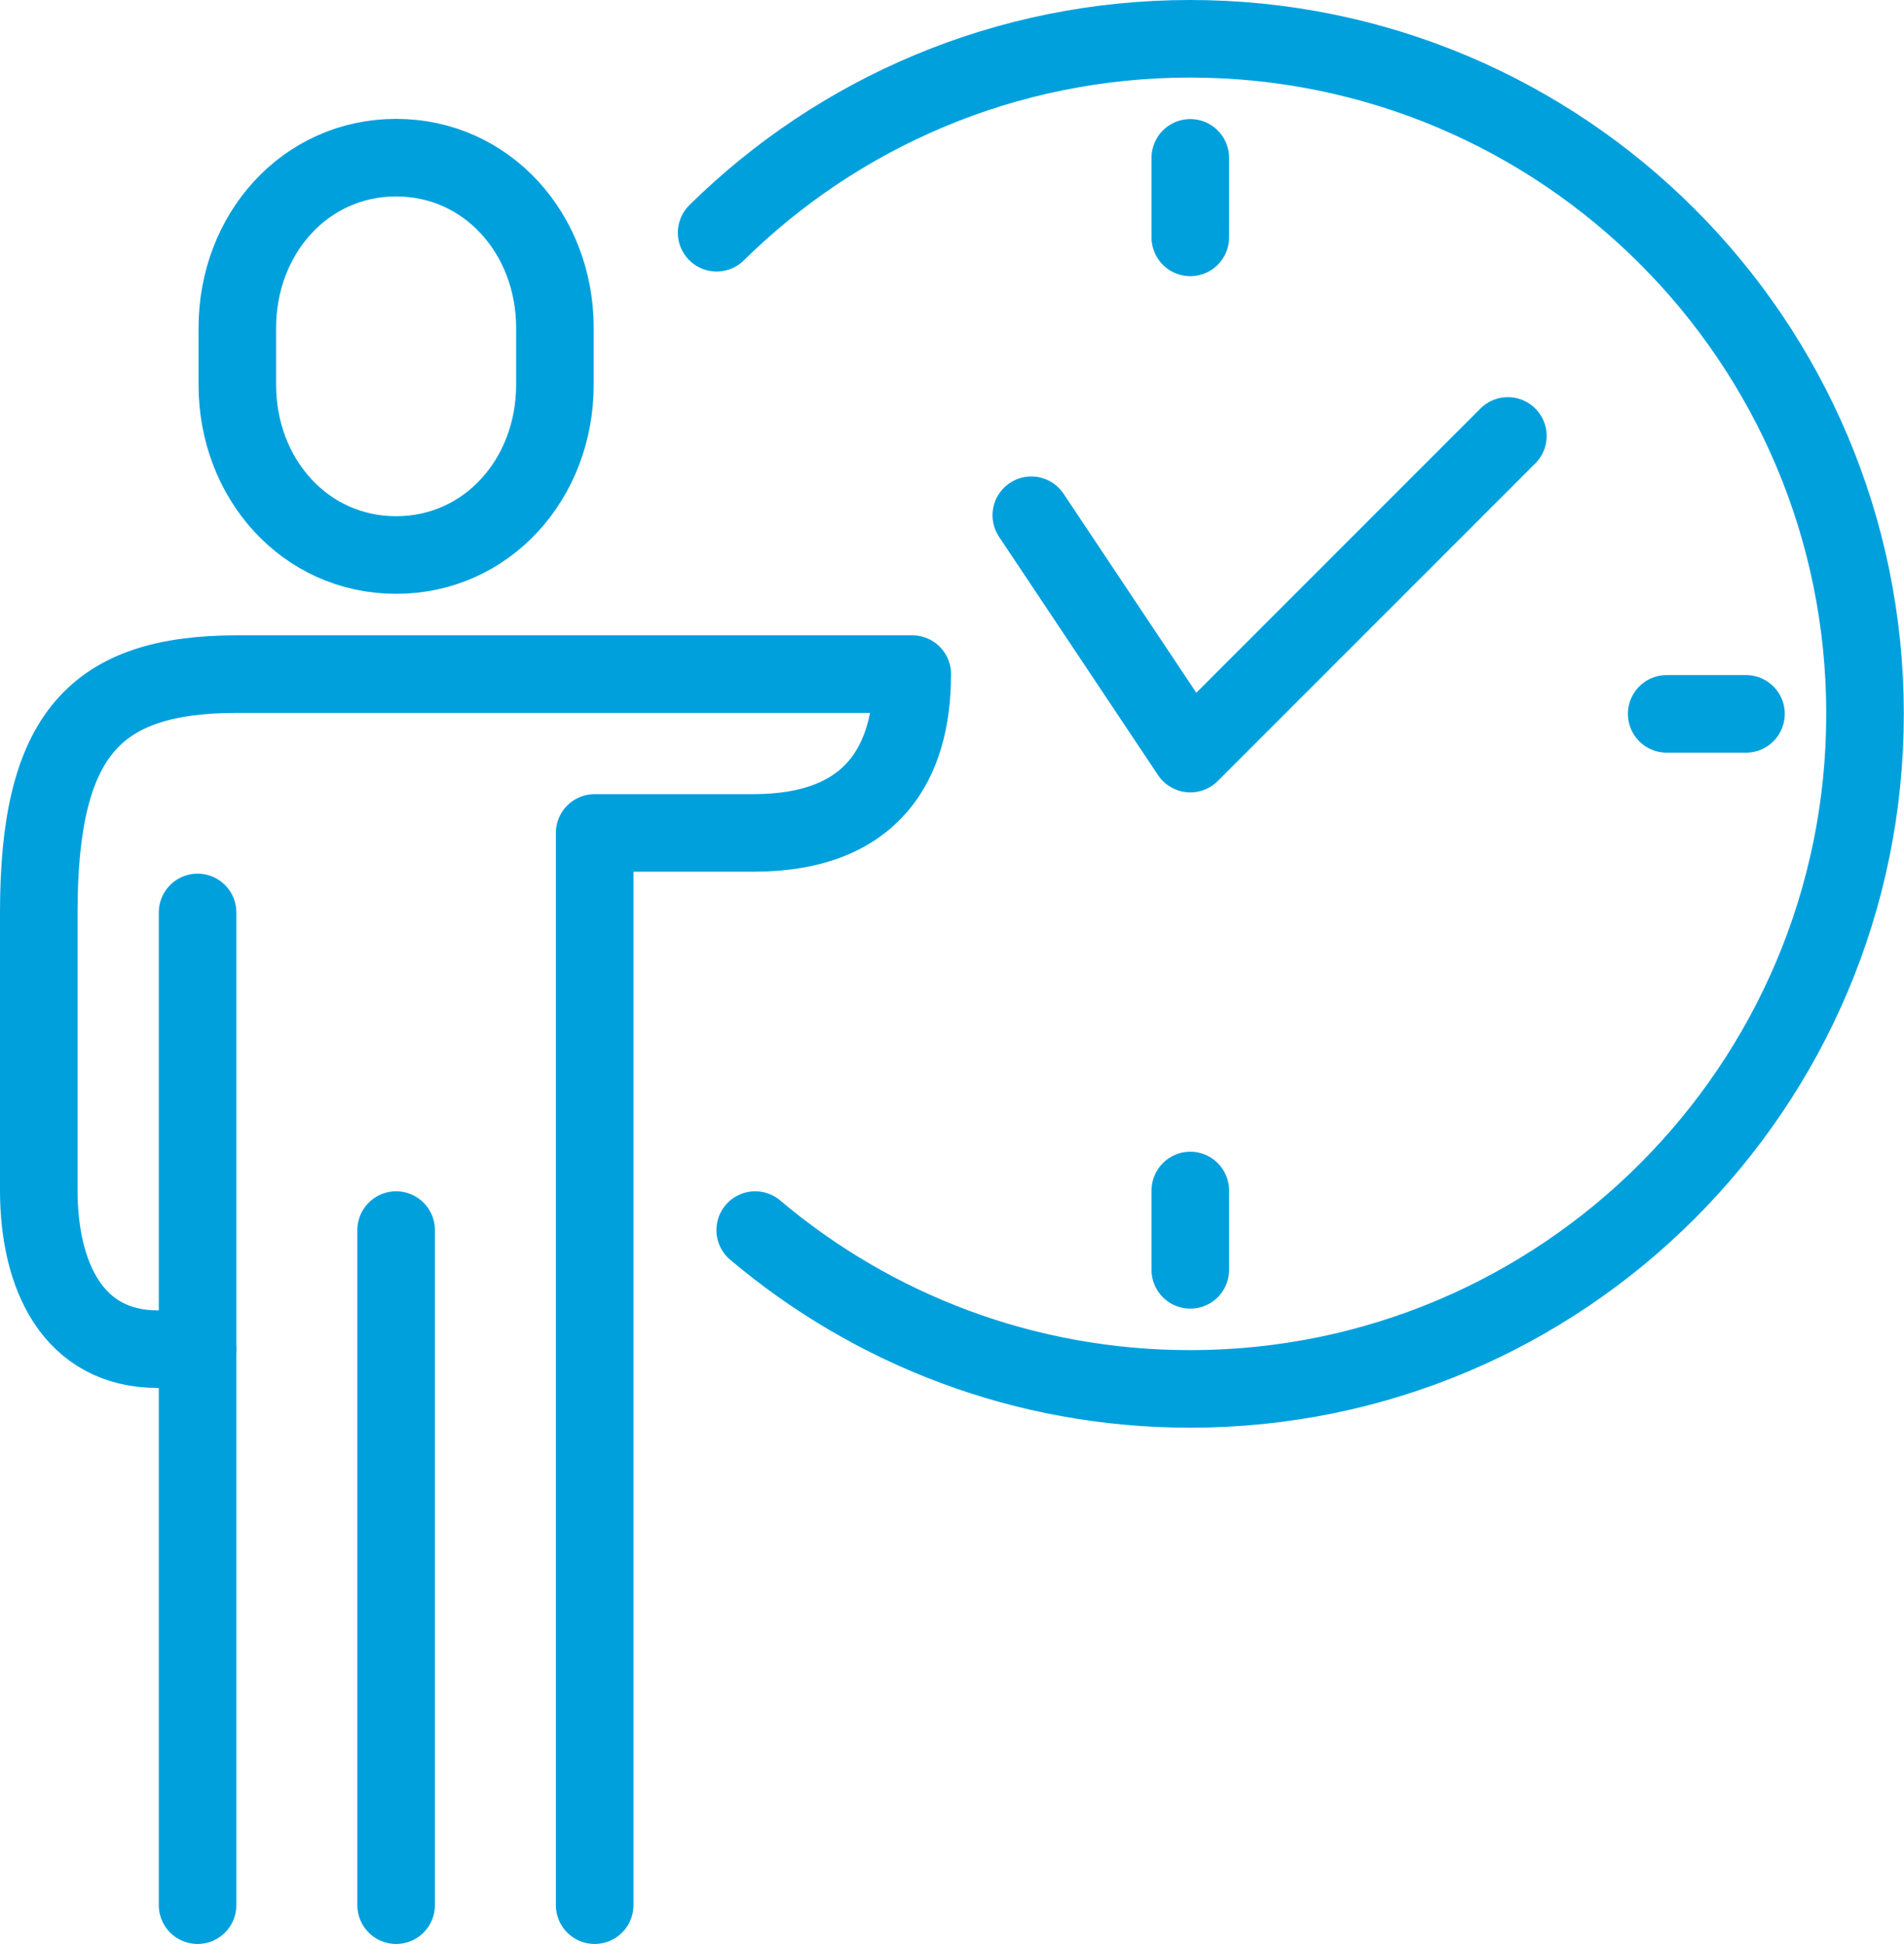
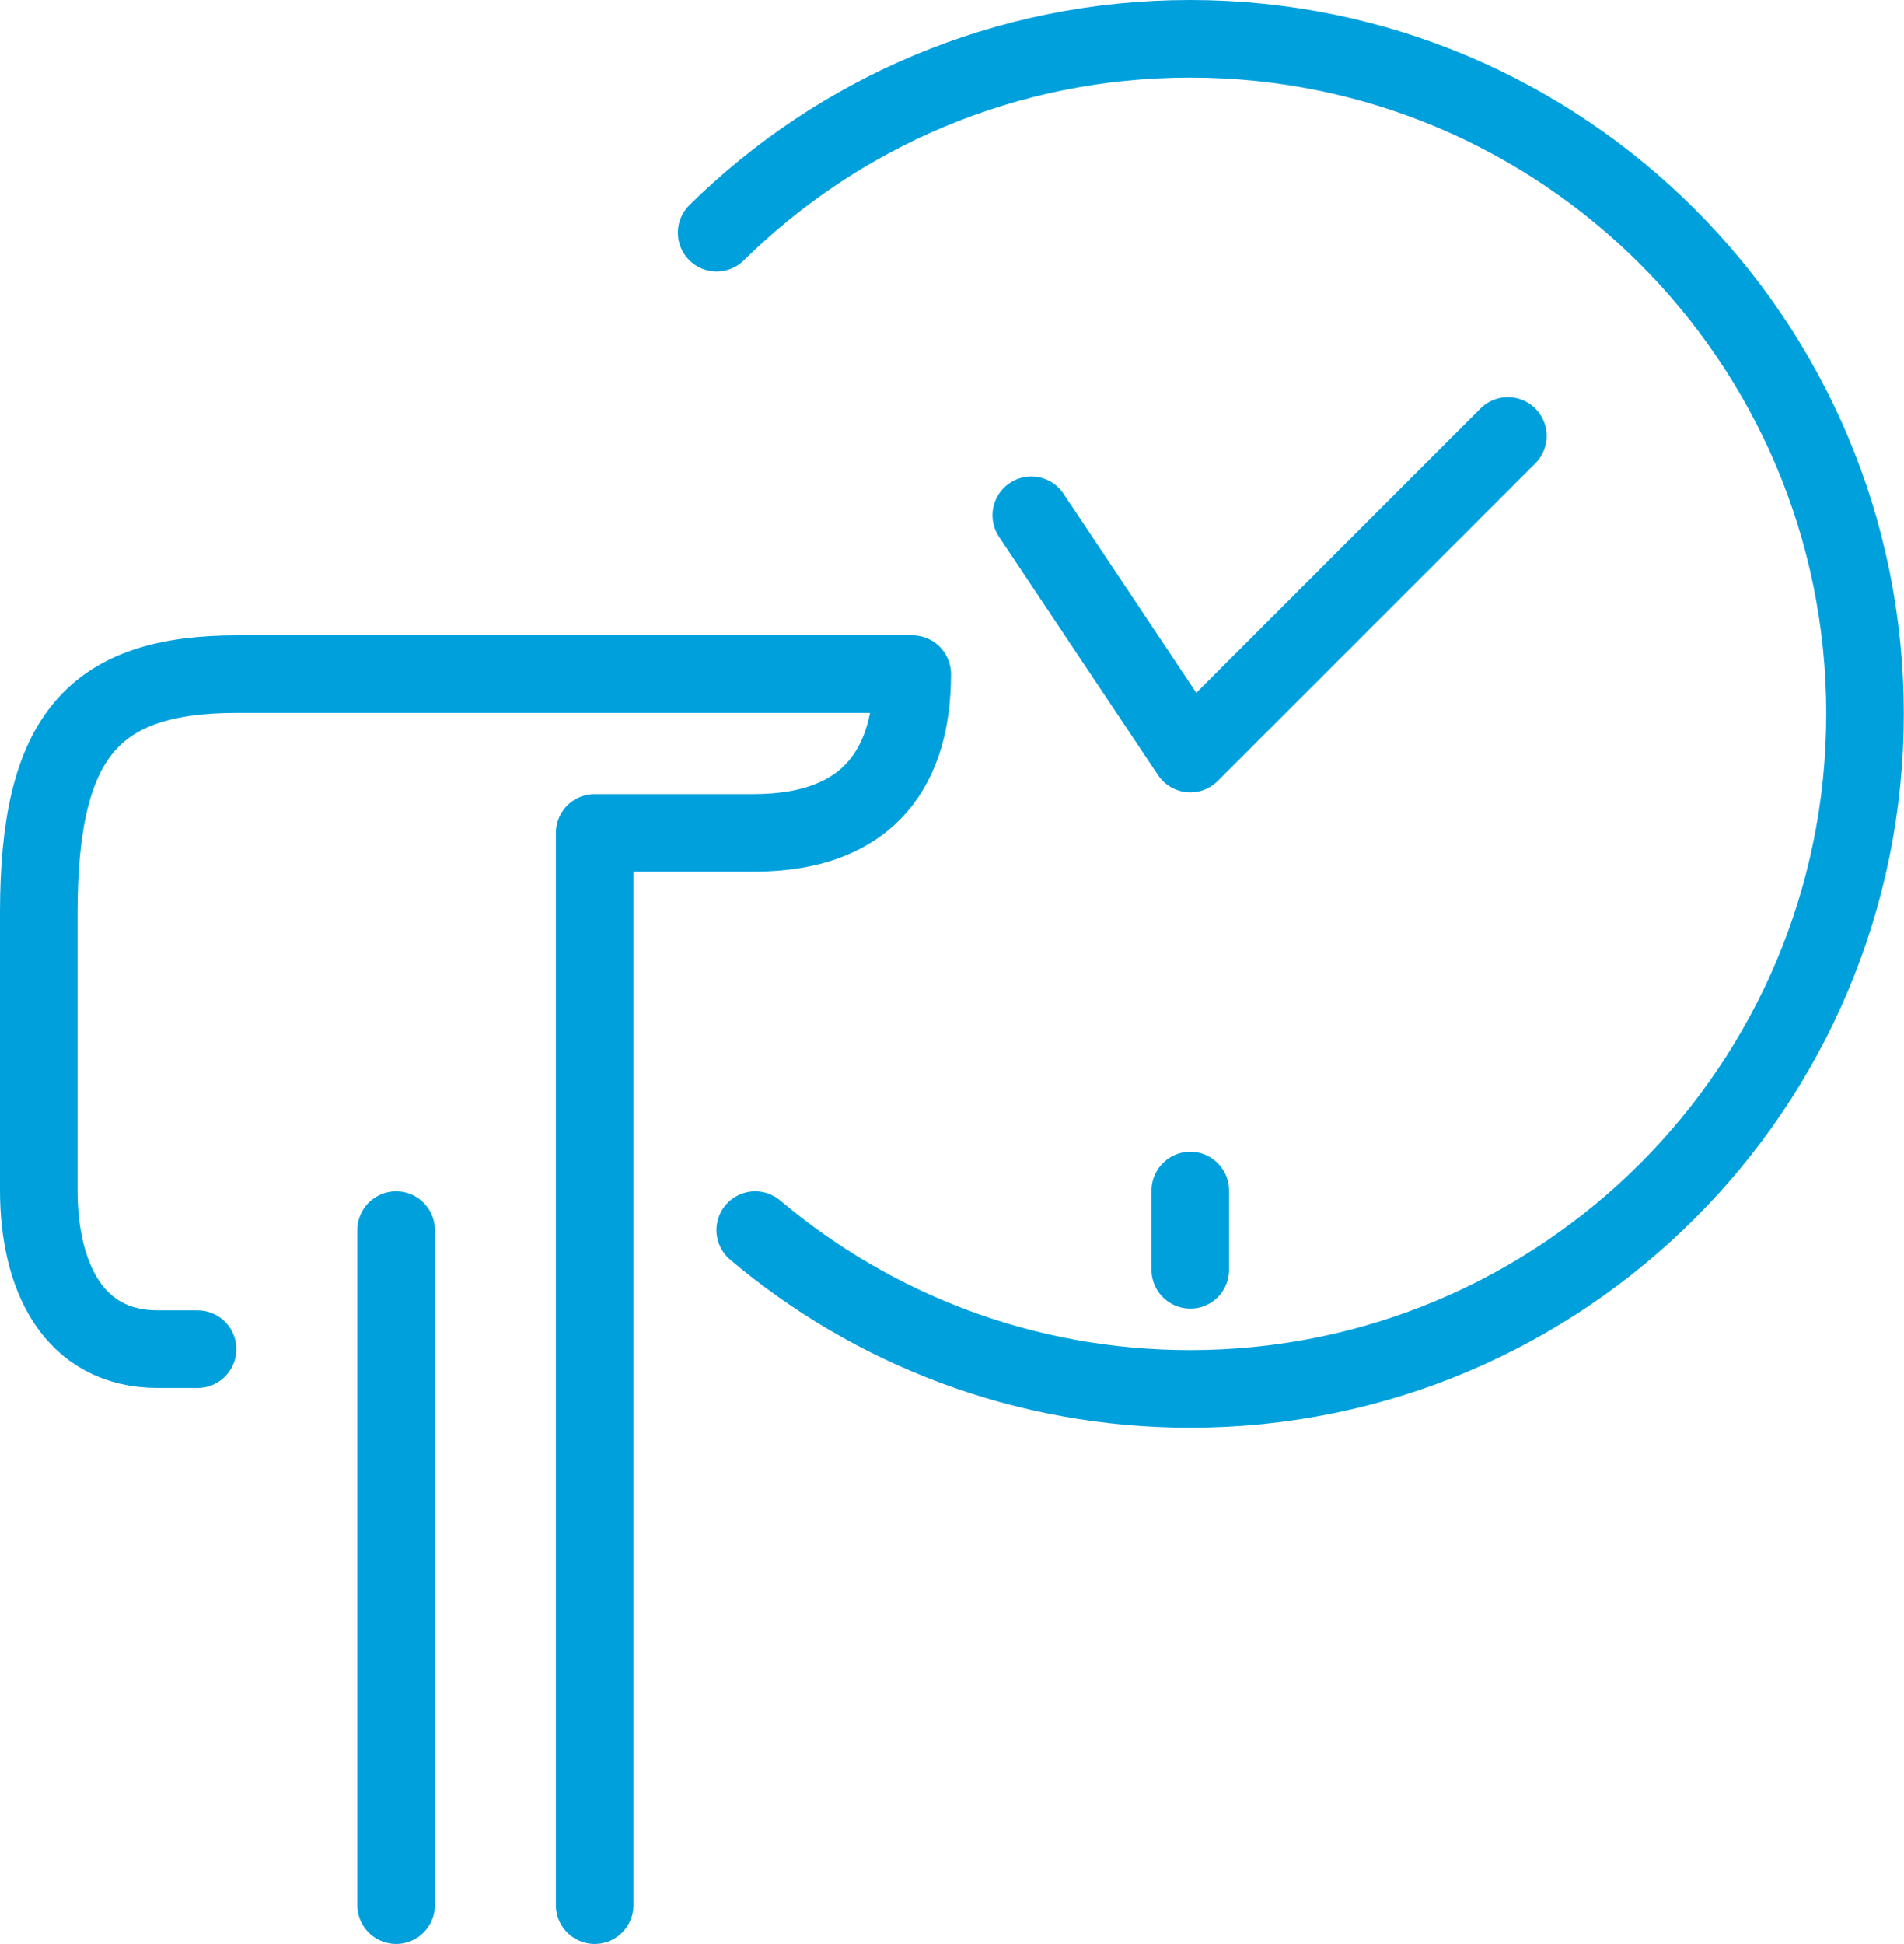
<svg xmlns="http://www.w3.org/2000/svg" id="Layer_2" viewBox="0 0 98.2 100.24">
  <defs>
    <style>.cls-1{fill:none;stroke:#00a0dd;stroke-linecap:round;stroke-linejoin:round;stroke-width:4px;}</style>
  </defs>
  <g id="Layer_1-2">
-     <path class="cls-1" d="M20.43,28.62c4.69,0,8.19-3.93,8.19-8.78v-2.93c0-4.85-3.5-8.78-8.19-8.78s-8.19,3.93-8.19,8.78v2.93c0,4.85,3.5,8.78,8.19,8.78Z" />
    <path class="cls-1" d="M30.67,98.24v-55.29h8.19c6.18,0,8.19-3.65,8.19-8.19H12.24c-7.34,0-10.24,3.1-10.24,12.29v14.33c0,4.39,1.75,8.19,6.14,8.19h2.05" />
    <line class="cls-1" x1="20.43" y1="63.43" x2="20.43" y2="98.24" />
-     <line class="cls-1" x1="10.19" y1="47.05" x2="10.19" y2="98.24" />
    <path class="cls-1" d="M36.96,12c6.28-6.19,14.91-10,24.42-10,19.23,0,34.81,15.59,34.81,34.81s-15.59,34.81-34.81,34.81c-8.55,0-16.38-3.08-22.43-8.19" />
-     <line class="cls-1" x1="61.39" y1="8.14" x2="61.39" y2="12.24" />
-     <line class="cls-1" x1="90.05" y1="36.81" x2="85.96" y2="36.81" />
    <line class="cls-1" x1="61.39" y1="65.48" x2="61.39" y2="61.39" />
    <polyline class="cls-1" points="53.19 26.57 61.39 38.86 77.77 22.48" />
  </g>
</svg>